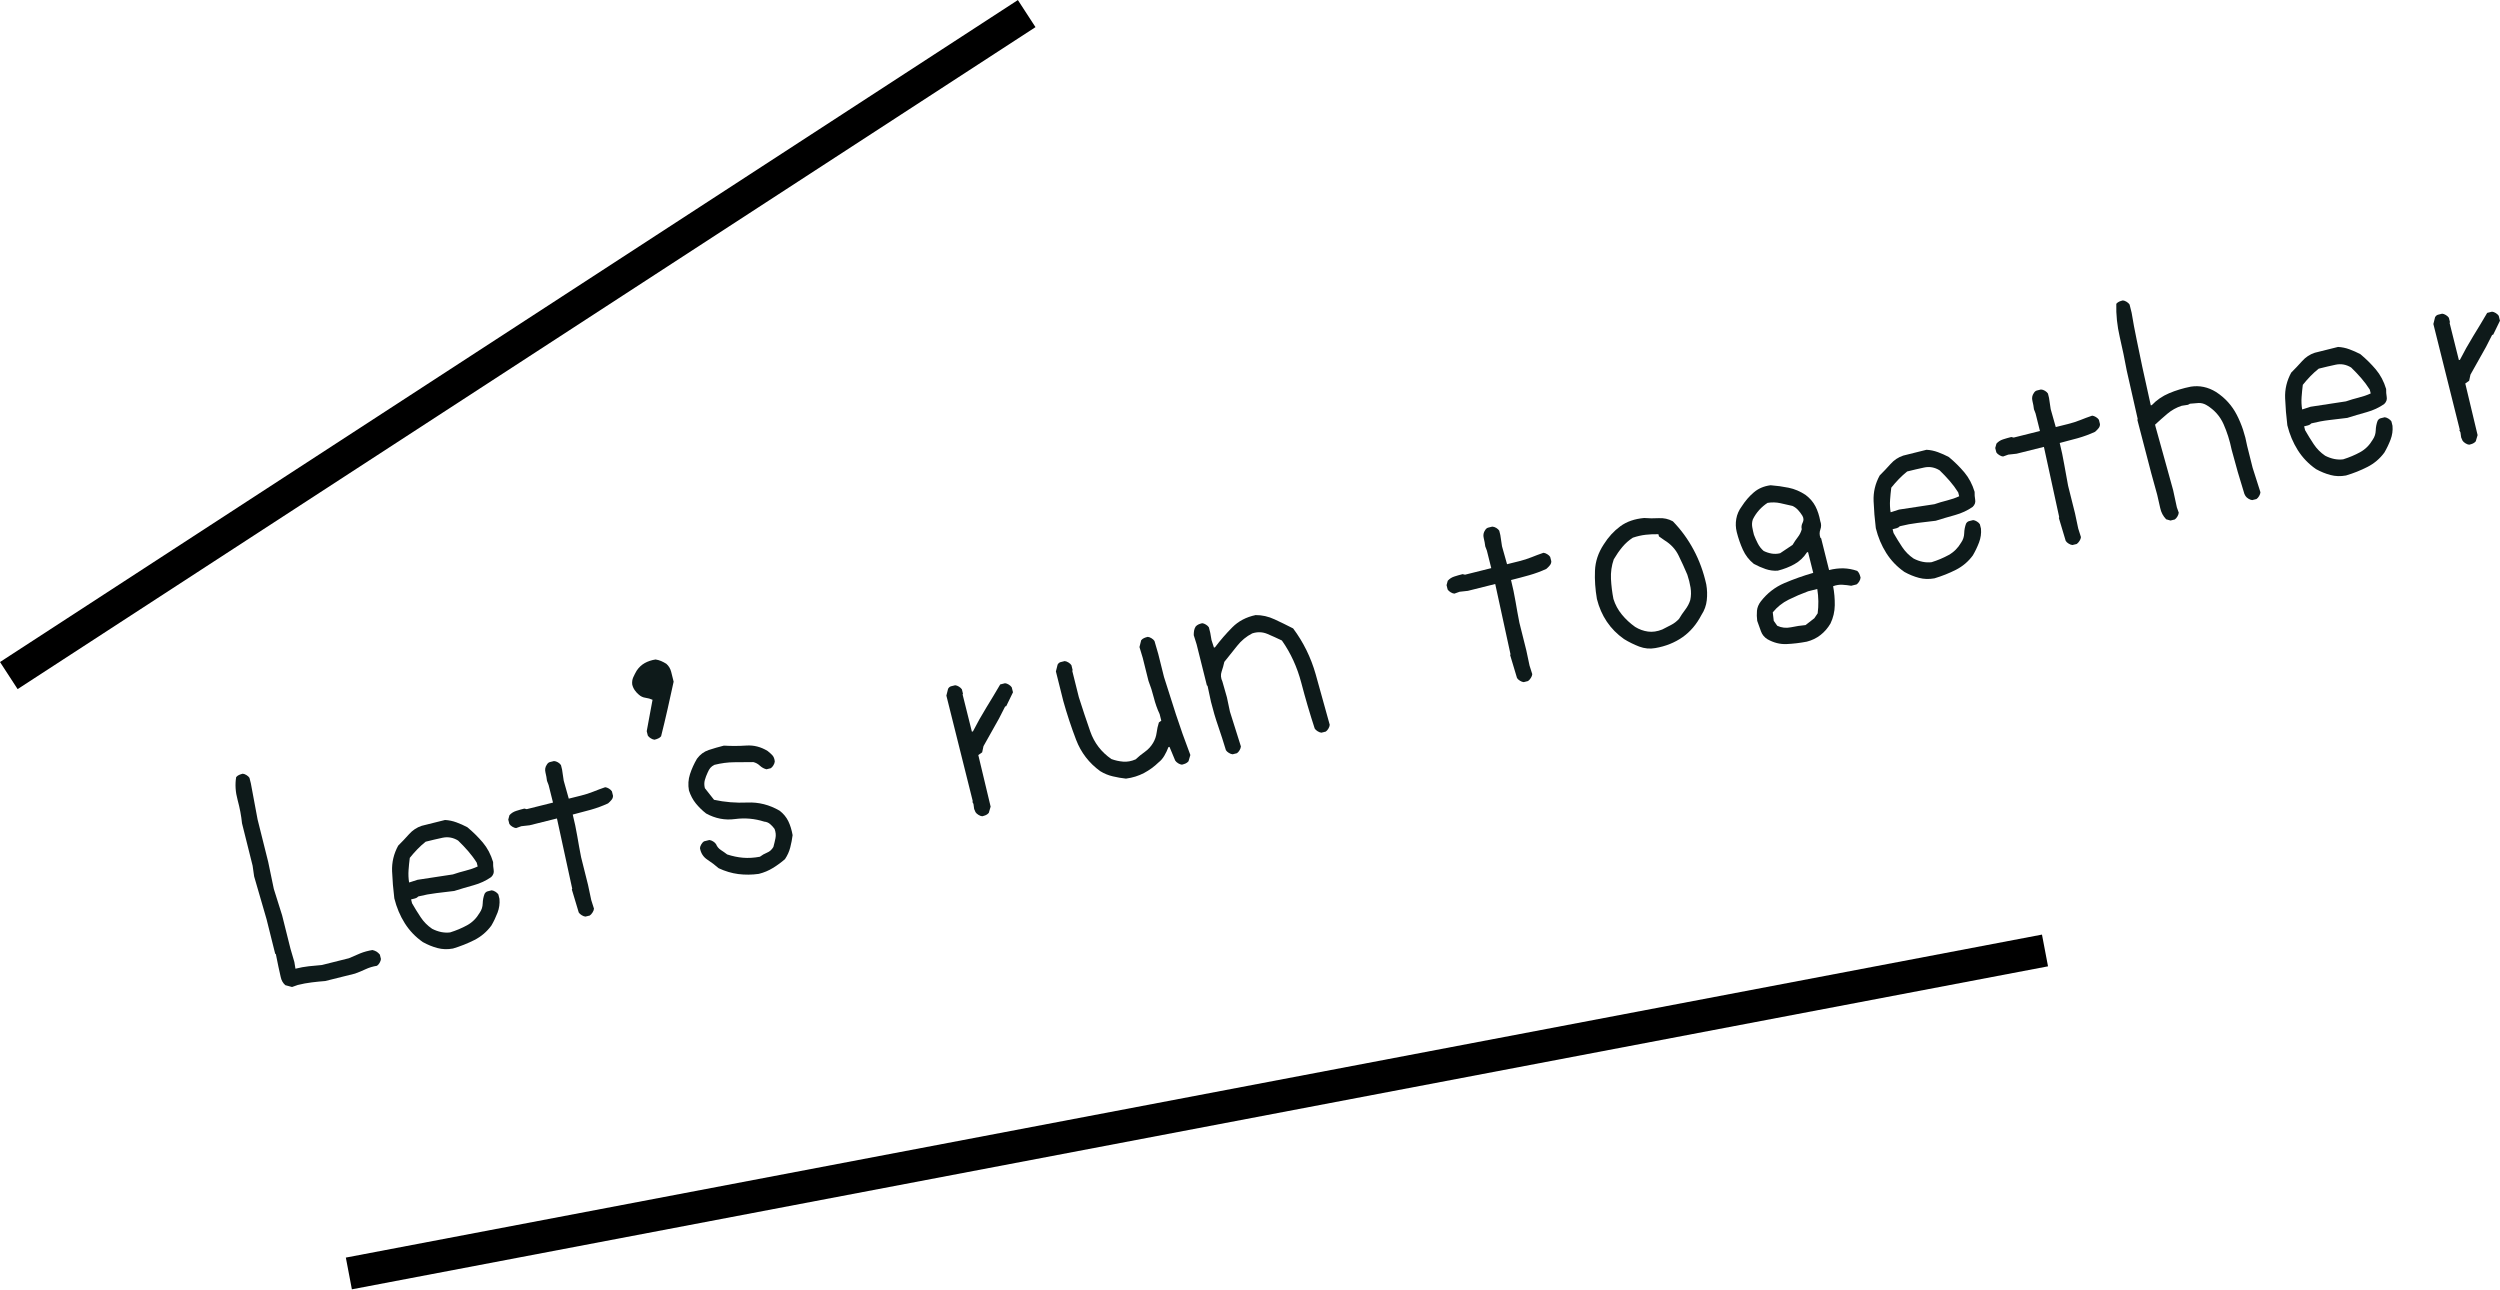
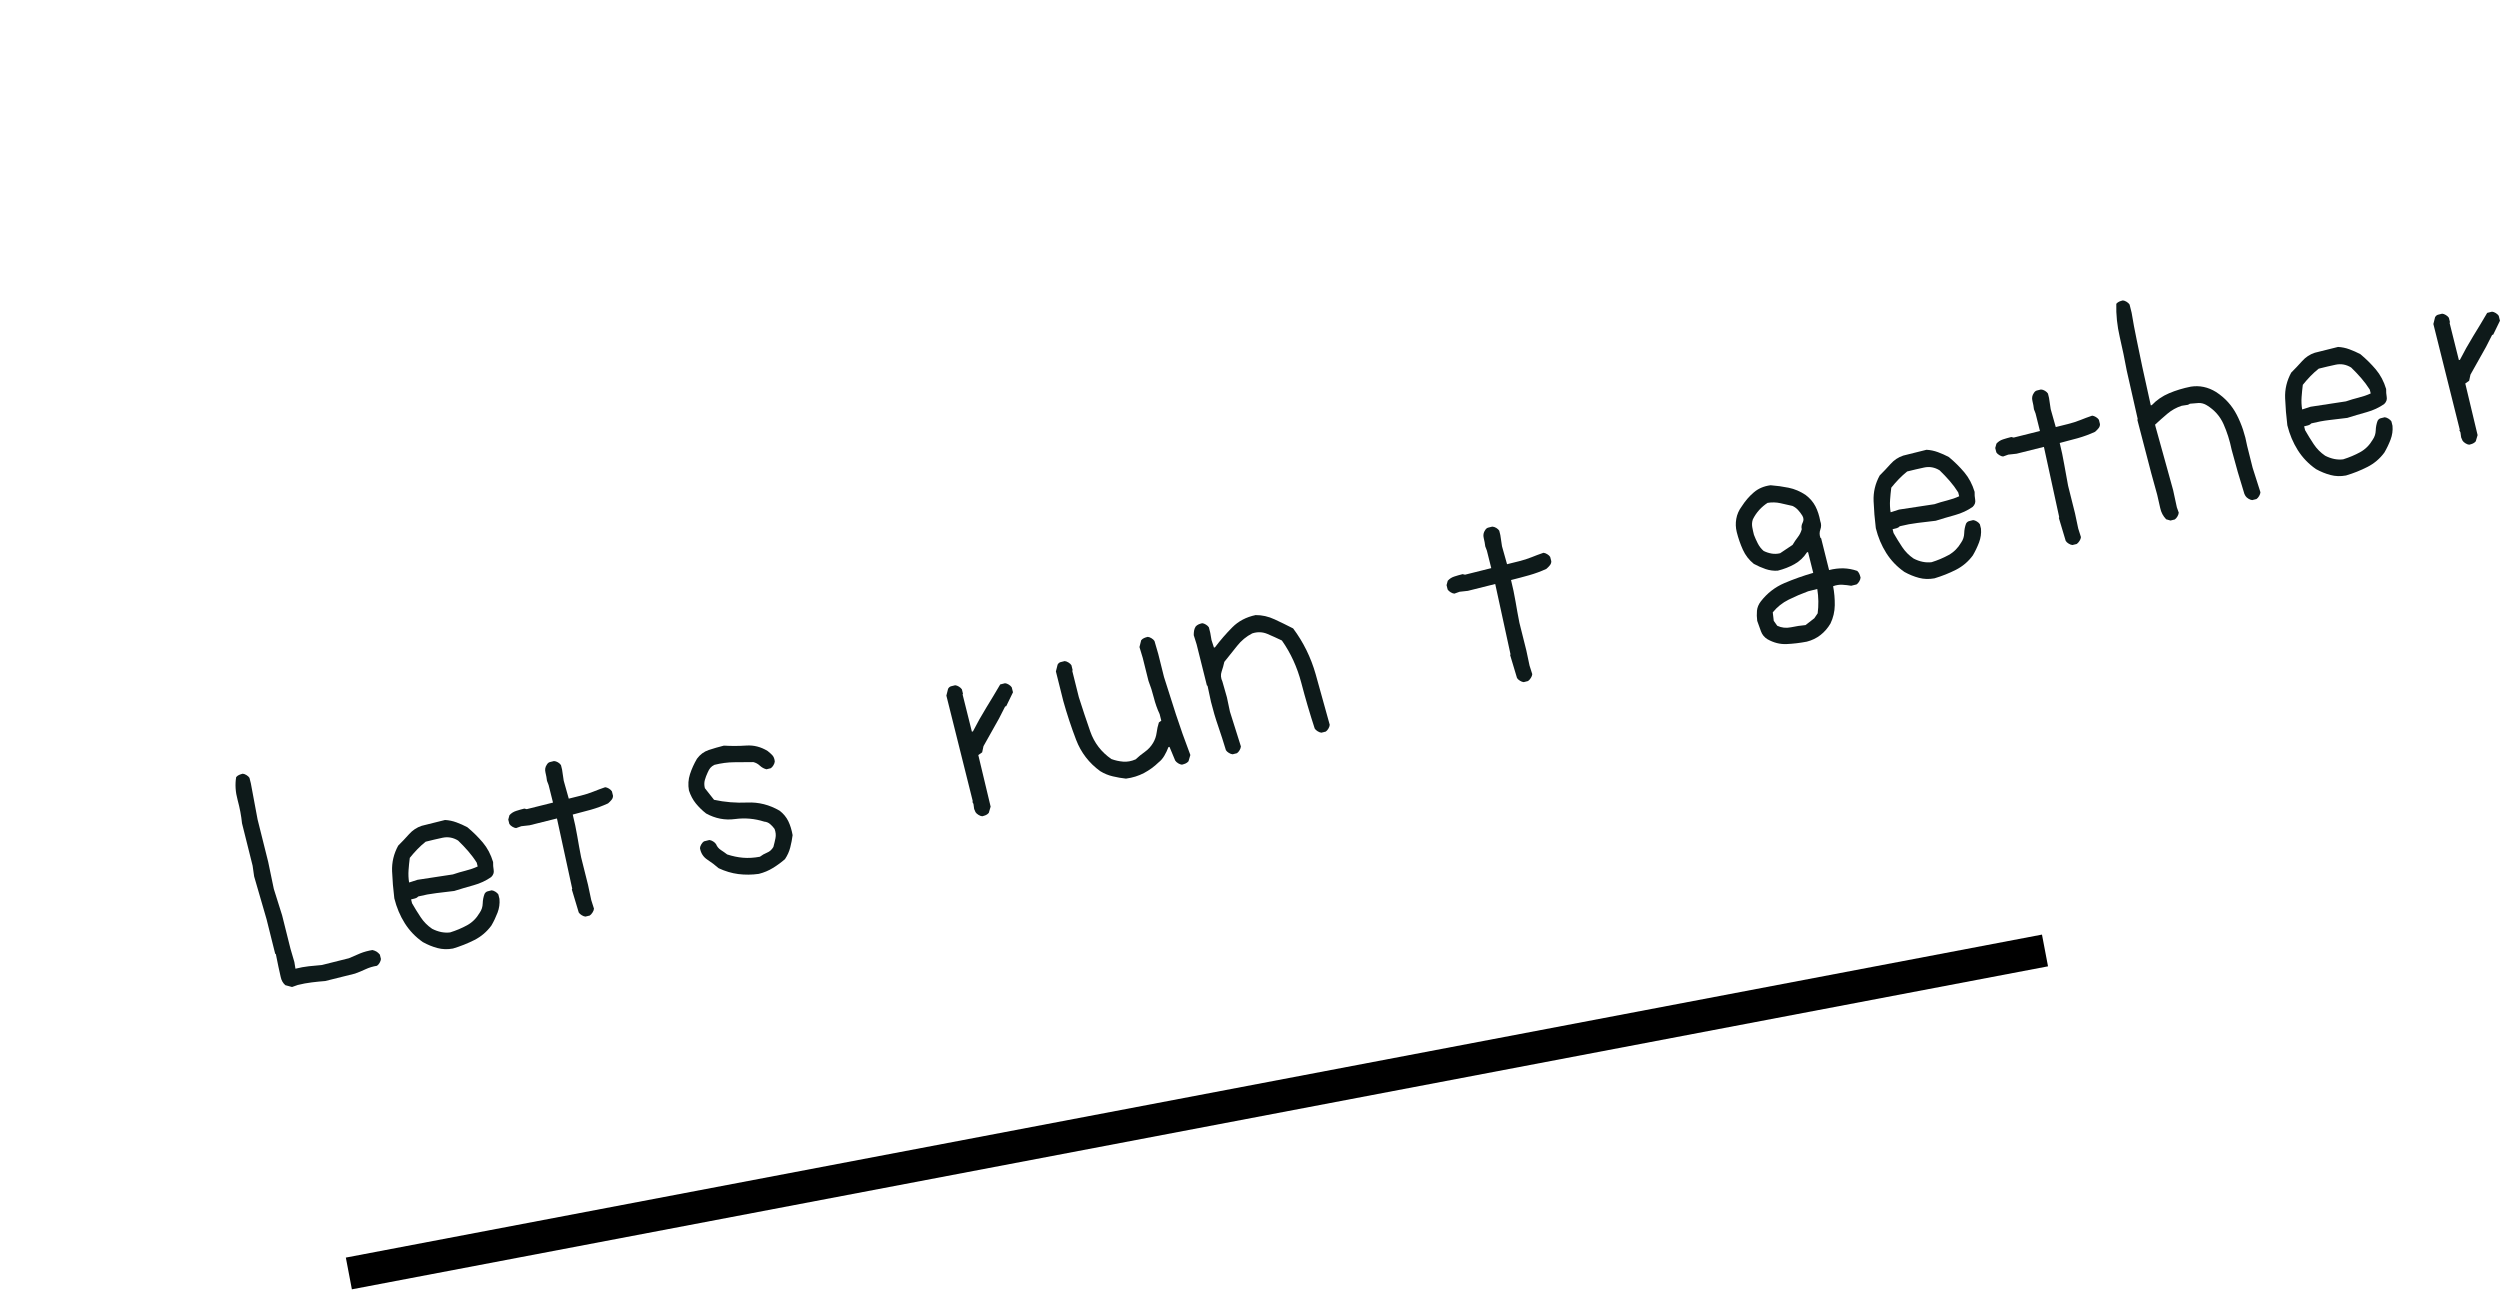
<svg xmlns="http://www.w3.org/2000/svg" version="1.1" id="レイヤー_1" x="0px" y="0px" width="154.709px" height="79.821px" viewBox="0 0 154.709 79.821" enable-background="new 0 0 154.709 79.821" xml:space="preserve">
  <g>
    <path fill="#0E1A1A" d="M20.129,60.709c-0.277,0.021-0.558,0.05-0.842,0.085c-0.285,0.035-0.572,0.088-0.859,0.159l-0.355,0.126   l-0.416-0.112c-0.149-0.13-0.246-0.304-0.289-0.521c-0.042-0.218-0.089-0.427-0.14-0.631l-0.157-0.771l-0.042-0.025l-0.533-2.134   l-0.769-2.65l-0.094-0.661l-0.656-2.625c-0.047-0.468-0.138-0.948-0.272-1.443c-0.135-0.493-0.165-0.966-0.09-1.417   c0.056-0.062,0.115-0.106,0.179-0.134c0.063-0.028,0.139-0.053,0.227-0.076c0.072,0.006,0.15,0.035,0.233,0.086   s0.145,0.108,0.184,0.17l0.085,0.339l0.417,2.234l0.656,2.625l0.349,1.677l0.514,1.635l0.517,2.066l0.24,0.821l0.068,0.414   c0.287-0.072,0.563-0.122,0.825-0.151c0.263-0.029,0.532-0.056,0.809-0.077L21.59,59.3c0.233-0.105,0.467-0.205,0.7-0.301   c0.235-0.095,0.488-0.163,0.759-0.208c0.1,0.024,0.184,0.057,0.254,0.099c0.069,0.044,0.138,0.104,0.204,0.185l0.067,0.271   c-0.005,0.072-0.032,0.151-0.082,0.236c-0.049,0.084-0.104,0.146-0.165,0.185c-0.248,0.038-0.483,0.109-0.703,0.212   c-0.222,0.104-0.439,0.193-0.655,0.271L20.129,60.709z" />
    <path fill="#0E1A1A" d="M28.03,58.699c-0.338,0.062-0.656,0.051-0.959-0.03c-0.301-0.08-0.603-0.202-0.902-0.368   c-0.456-0.317-0.828-0.707-1.12-1.168c-0.291-0.462-0.507-0.975-0.647-1.539c-0.07-0.559-0.115-1.116-0.138-1.674   c-0.022-0.559,0.104-1.089,0.378-1.589c0.227-0.224,0.45-0.46,0.67-0.707c0.22-0.246,0.481-0.42,0.785-0.52l1.442-0.36   c0.239,0.012,0.474,0.061,0.706,0.146c0.233,0.086,0.459,0.186,0.674,0.3c0.355,0.295,0.676,0.612,0.96,0.948   c0.284,0.337,0.495,0.739,0.636,1.208c-0.004,0.169,0.008,0.334,0.036,0.495s-0.023,0.307-0.156,0.436   c-0.319,0.223-0.683,0.393-1.089,0.505c-0.406,0.113-0.805,0.231-1.197,0.354c-0.376,0.046-0.746,0.091-1.111,0.134   c-0.366,0.043-0.736,0.111-1.111,0.205c-0.055,0.062-0.121,0.103-0.199,0.122c-0.076,0.019-0.159,0.04-0.248,0.062l0.059,0.238   c0.168,0.294,0.346,0.582,0.534,0.864c0.187,0.284,0.423,0.522,0.706,0.715c0.188,0.097,0.375,0.163,0.562,0.202   c0.186,0.037,0.369,0.045,0.553,0.023c0.381-0.119,0.731-0.267,1.052-0.443c0.32-0.175,0.578-0.432,0.776-0.77   c0.121-0.174,0.185-0.367,0.19-0.579c0.006-0.211,0.044-0.409,0.115-0.595c0.049-0.084,0.113-0.137,0.189-0.156   c0.078-0.019,0.16-0.039,0.248-0.062c0.072,0.006,0.15,0.035,0.233,0.086c0.083,0.052,0.146,0.108,0.184,0.171l0.067,0.271   c0.027,0.293-0.013,0.579-0.119,0.856c-0.107,0.279-0.234,0.546-0.383,0.799c-0.28,0.381-0.629,0.678-1.045,0.891   C28.944,58.381,28.499,58.559,28.03,58.699z M29.561,53.621l-0.059-0.236c-0.156-0.25-0.334-0.486-0.531-0.715   c-0.197-0.225-0.404-0.444-0.621-0.653c-0.305-0.188-0.625-0.245-0.96-0.175c-0.334,0.071-0.683,0.153-1.048,0.245   c-0.177,0.14-0.348,0.296-0.517,0.47c-0.168,0.175-0.324,0.352-0.466,0.531c-0.033,0.248-0.058,0.5-0.076,0.756   c-0.018,0.257-0.008,0.512,0.033,0.766l0.066-0.018l0.455-0.147l2.189-0.333c0.26-0.088,0.521-0.166,0.787-0.232   S29.331,53.727,29.561,53.621z" />
    <path fill="#0E1A1A" d="M36.229,56.722c-0.071-0.006-0.148-0.035-0.231-0.086c-0.083-0.052-0.146-0.107-0.184-0.17l-0.427-1.423   l0.025-0.042l-0.946-4.352l-1.691,0.422l-0.515,0.058l-0.323,0.116c-0.071-0.006-0.149-0.035-0.233-0.086   c-0.083-0.051-0.144-0.107-0.184-0.17l-0.067-0.271l0.073-0.27c0.11-0.123,0.246-0.211,0.41-0.264   c0.163-0.053,0.333-0.102,0.51-0.146l0.15,0.035l1.625-0.406l-0.271-1.084l-0.101-0.263c-0.019-0.163-0.049-0.335-0.094-0.516   s-0.016-0.344,0.088-0.491c0.05-0.083,0.113-0.135,0.19-0.154c0.077-0.02,0.16-0.04,0.249-0.062   c0.082,0.003,0.165,0.031,0.249,0.081c0.083,0.051,0.145,0.108,0.184,0.171l0.067,0.271l0.103,0.693l0.312,1.11l0.764-0.191   c0.266-0.066,0.515-0.146,0.75-0.24c0.234-0.095,0.48-0.187,0.741-0.276c0.071,0.007,0.149,0.035,0.233,0.086   c0.082,0.052,0.144,0.108,0.182,0.171l0.068,0.271c0.001,0.096-0.03,0.183-0.094,0.257c-0.062,0.076-0.133,0.148-0.211,0.215   c-0.336,0.156-0.691,0.287-1.064,0.393c-0.373,0.104-0.747,0.204-1.123,0.299c0.113,0.451,0.206,0.896,0.28,1.332   c0.073,0.438,0.153,0.873,0.238,1.309l0.428,1.711l0.199,0.939l0.169,0.533c-0.005,0.074-0.035,0.152-0.09,0.238   s-0.112,0.148-0.174,0.188L36.229,56.722z" />
-     <path fill="#0E1A1A" d="M40.505,45.776c-0.071-0.006-0.149-0.034-0.232-0.086c-0.083-0.051-0.146-0.108-0.184-0.17l-0.067-0.271   c0.059-0.327,0.119-0.651,0.179-0.972c0.062-0.321,0.121-0.644,0.181-0.971c-0.134-0.062-0.279-0.104-0.437-0.125   c-0.158-0.021-0.298-0.088-0.42-0.2c-0.089-0.075-0.17-0.162-0.242-0.265c-0.072-0.101-0.126-0.22-0.159-0.356   c-0.018-0.163,0.004-0.312,0.064-0.447c0.06-0.134,0.131-0.273,0.214-0.414c0.136-0.202,0.304-0.358,0.499-0.467   c0.196-0.108,0.419-0.183,0.668-0.221c0.121,0.019,0.234,0.049,0.341,0.095c0.104,0.045,0.213,0.102,0.324,0.171   c0.149,0.131,0.25,0.296,0.302,0.5c0.05,0.202,0.102,0.406,0.151,0.608c-0.118,0.559-0.243,1.12-0.372,1.686   c-0.129,0.566-0.262,1.131-0.404,1.694c-0.055,0.062-0.114,0.107-0.178,0.133C40.669,45.729,40.593,45.753,40.505,45.776z" />
    <path fill="#0E1A1A" d="M46.956,54.079c-0.432,0.06-0.854,0.063-1.266,0.011c-0.413-0.053-0.818-0.175-1.218-0.362   c-0.212-0.187-0.443-0.362-0.695-0.527c-0.253-0.165-0.406-0.403-0.46-0.714c0.004-0.073,0.032-0.152,0.082-0.236   c0.049-0.083,0.104-0.146,0.165-0.185l0.331-0.083c0.072,0.006,0.15,0.035,0.233,0.085c0.083,0.052,0.144,0.108,0.184,0.171   c0.061,0.152,0.162,0.275,0.302,0.365c0.14,0.091,0.269,0.182,0.386,0.272c0.332,0.108,0.66,0.177,0.983,0.204   c0.324,0.027,0.671,0.007,1.042-0.062c0.138-0.106,0.287-0.191,0.447-0.256c0.161-0.063,0.289-0.181,0.388-0.348   c0.05-0.181,0.092-0.362,0.129-0.546c0.036-0.183,0.019-0.373-0.056-0.571c-0.071-0.102-0.161-0.199-0.267-0.293   c-0.104-0.094-0.23-0.146-0.374-0.159c-0.587-0.188-1.191-0.241-1.81-0.159c-0.62,0.084-1.215-0.032-1.786-0.345   c-0.234-0.182-0.443-0.387-0.631-0.616c-0.186-0.229-0.329-0.499-0.431-0.81c-0.062-0.345-0.041-0.68,0.065-1.007   c0.106-0.326,0.25-0.644,0.431-0.953c0.193-0.264,0.436-0.444,0.729-0.542c0.293-0.097,0.605-0.188,0.937-0.271   c0.466,0.028,0.929,0.026,1.39-0.005c0.463-0.031,0.901,0.081,1.317,0.336c0.118,0.092,0.215,0.181,0.297,0.269   c0.08,0.088,0.129,0.214,0.146,0.377c-0.005,0.074-0.032,0.152-0.082,0.236c-0.05,0.083-0.104,0.146-0.165,0.185l-0.266,0.066   c-0.149-0.035-0.285-0.109-0.408-0.222c-0.121-0.114-0.257-0.188-0.406-0.223c-0.398,0.004-0.795,0.007-1.188,0.009   c-0.393,0.003-0.799,0.056-1.219,0.161c-0.105,0.05-0.189,0.114-0.253,0.189c-0.062,0.076-0.116,0.167-0.16,0.274   c-0.077,0.163-0.138,0.322-0.181,0.478c-0.043,0.154-0.043,0.322,0.002,0.502l0.568,0.721c0.67,0.146,1.357,0.2,2.06,0.169   s1.371,0.139,2.003,0.508c0.233,0.182,0.409,0.396,0.53,0.641c0.12,0.246,0.21,0.536,0.269,0.868   c-0.031,0.249-0.08,0.501-0.145,0.757c-0.065,0.257-0.175,0.501-0.329,0.73c-0.231,0.201-0.479,0.383-0.745,0.545   C47.569,53.876,47.276,53.999,46.956,54.079z" />
    <path fill="#0E1A1A" d="M60.785,50.514c-0.071-0.005-0.149-0.034-0.233-0.086c-0.083-0.05-0.145-0.107-0.184-0.169l-0.084-0.196   l-0.043-0.312l-0.066-0.127l0.024-0.042l-1.634-6.537l0.106-0.422c0.05-0.085,0.113-0.136,0.189-0.155   c0.078-0.02,0.16-0.04,0.249-0.062c0.072,0.006,0.15,0.034,0.233,0.085s0.144,0.108,0.184,0.17l0.067,0.271l-0.024,0.043   l0.575,2.303l0.066-0.017c0.252-0.495,0.526-0.983,0.823-1.467c0.296-0.48,0.584-0.96,0.863-1.438l0.299-0.075   c0.072,0.006,0.149,0.034,0.233,0.085c0.083,0.052,0.145,0.108,0.183,0.17l0.076,0.305l-0.419,0.861l-0.066,0.017l-0.378,0.742   l-0.963,1.716l-0.081,0.38l-0.239,0.168l0.763,3.193l-0.115,0.387c-0.055,0.062-0.114,0.107-0.178,0.135   S60.873,50.492,60.785,50.514z" />
    <path fill="#0E1A1A" d="M69.679,48.184c-0.266-0.029-0.536-0.075-0.81-0.14c-0.275-0.063-0.537-0.17-0.786-0.324   c-0.688-0.5-1.186-1.146-1.49-1.94c-0.303-0.794-0.567-1.594-0.793-2.401l-0.457-1.829l0.106-0.423   c0.049-0.084,0.113-0.136,0.189-0.155c0.078-0.019,0.16-0.04,0.249-0.062c0.071,0.006,0.149,0.035,0.233,0.086   c0.083,0.052,0.144,0.107,0.184,0.17l0.075,0.305l-0.024,0.042l0.406,1.626c0.225,0.712,0.461,1.421,0.708,2.126   c0.247,0.706,0.682,1.274,1.308,1.707c0.231,0.086,0.475,0.139,0.726,0.16c0.252,0.021,0.511-0.025,0.775-0.141   c0.171-0.162,0.361-0.317,0.571-0.466c0.21-0.148,0.38-0.334,0.512-0.558c0.115-0.197,0.187-0.405,0.215-0.623   c0.027-0.215,0.074-0.429,0.14-0.637l0.149-0.11l-0.102-0.406c-0.151-0.321-0.271-0.664-0.362-1.025   c-0.09-0.36-0.2-0.706-0.329-1.033l-0.355-1.423l-0.202-0.669l0.106-0.422c0.054-0.062,0.113-0.105,0.177-0.134   s0.141-0.054,0.229-0.075c0.072,0.007,0.149,0.034,0.233,0.086c0.083,0.051,0.144,0.108,0.184,0.17l0.234,0.804l0.355,1.423   c0.237,0.756,0.482,1.526,0.736,2.308c0.254,0.781,0.553,1.622,0.895,2.52l-0.115,0.39c-0.055,0.062-0.114,0.105-0.178,0.134   c-0.062,0.028-0.139,0.052-0.228,0.075c-0.072-0.006-0.149-0.034-0.233-0.085c-0.083-0.052-0.144-0.108-0.184-0.17l-0.353-0.848   l-0.066,0.017c-0.069,0.186-0.155,0.363-0.254,0.532s-0.216,0.305-0.354,0.411c-0.265,0.259-0.564,0.478-0.901,0.658   C70.46,48.013,70.088,48.13,69.679,48.184z" />
    <path fill="#0E1A1A" d="M81.774,45.341c-0.071-0.006-0.148-0.035-0.231-0.086c-0.083-0.052-0.145-0.107-0.184-0.17   c-0.301-0.921-0.578-1.865-0.831-2.833c-0.254-0.968-0.654-1.84-1.199-2.615c-0.295-0.143-0.593-0.277-0.895-0.406   c-0.303-0.128-0.617-0.14-0.942-0.034c-0.364,0.187-0.676,0.444-0.935,0.773c-0.259,0.328-0.521,0.659-0.791,0.99   c-0.045,0.203-0.1,0.402-0.168,0.6c-0.068,0.197-0.052,0.402,0.049,0.617l0.278,0.974l0.188,0.89l0.678,2.15   c-0.005,0.074-0.032,0.152-0.081,0.236s-0.104,0.146-0.165,0.186l-0.266,0.066c-0.072-0.006-0.149-0.035-0.233-0.086   c-0.083-0.051-0.145-0.107-0.183-0.17c-0.147-0.491-0.306-0.982-0.474-1.473c-0.171-0.492-0.32-0.998-0.449-1.517l-0.213-0.991   l-0.041-0.026l-0.635-2.54l-0.178-0.568c-0.001-0.095,0.006-0.186,0.019-0.274c0.014-0.086,0.046-0.173,0.096-0.257   c0.054-0.062,0.113-0.105,0.177-0.134s0.14-0.054,0.229-0.076c0.072,0.007,0.149,0.034,0.232,0.086   c0.084,0.051,0.144,0.108,0.184,0.17l0.085,0.339l0.077,0.448l0.151,0.466l0.065-0.017c0.335-0.444,0.693-0.856,1.073-1.239   c0.38-0.382,0.86-0.634,1.44-0.756c0.398-0.003,0.79,0.085,1.176,0.265s0.768,0.366,1.145,0.56c0.635,0.849,1.1,1.794,1.396,2.836   c0.296,1.042,0.585,2.084,0.87,3.129c-0.006,0.074-0.033,0.151-0.082,0.236c-0.05,0.083-0.104,0.146-0.166,0.185L81.774,45.341z" />
    <path fill="#0E1A1A" d="M94.293,42.213c-0.071-0.006-0.149-0.035-0.232-0.086c-0.082-0.052-0.145-0.107-0.183-0.17l-0.427-1.423   l0.025-0.042L92.53,36.14l-1.69,0.423l-0.515,0.057l-0.323,0.116c-0.071-0.005-0.149-0.034-0.233-0.086   c-0.083-0.051-0.144-0.107-0.184-0.169l-0.067-0.271l0.073-0.27c0.11-0.124,0.246-0.212,0.41-0.264   c0.163-0.053,0.332-0.102,0.51-0.146l0.15,0.034l1.623-0.406l-0.271-1.084l-0.1-0.262c-0.019-0.163-0.05-0.335-0.095-0.516   s-0.016-0.344,0.089-0.491c0.05-0.083,0.113-0.135,0.189-0.154c0.078-0.02,0.16-0.04,0.25-0.062   c0.082,0.003,0.165,0.031,0.249,0.081c0.083,0.051,0.145,0.108,0.184,0.171l0.067,0.271l0.103,0.693l0.312,1.11l0.764-0.19   c0.264-0.066,0.515-0.146,0.75-0.241c0.234-0.095,0.48-0.187,0.741-0.276c0.071,0.007,0.148,0.035,0.231,0.086   c0.084,0.052,0.146,0.108,0.184,0.171L96,34.733c0.001,0.095-0.031,0.182-0.094,0.257c-0.063,0.076-0.133,0.148-0.211,0.214   c-0.336,0.157-0.691,0.287-1.064,0.393c-0.373,0.104-0.747,0.205-1.123,0.298c0.113,0.452,0.206,0.896,0.28,1.333   c0.073,0.438,0.153,0.874,0.238,1.309l0.428,1.71l0.199,0.939l0.169,0.534c-0.005,0.074-0.035,0.152-0.09,0.238   c-0.055,0.085-0.112,0.148-0.174,0.188L94.293,42.213z" />
-     <path fill="#0E1A1A" d="M102.434,40.106c-0.336,0.061-0.668,0.029-0.992-0.093c-0.323-0.124-0.639-0.278-0.943-0.466   c-0.428-0.301-0.782-0.66-1.062-1.075c-0.28-0.417-0.484-0.883-0.614-1.402c-0.103-0.599-0.144-1.183-0.12-1.752   c0.021-0.569,0.202-1.113,0.543-1.63c0.286-0.455,0.628-0.828,1.024-1.119c0.396-0.291,0.889-0.461,1.475-0.513   c0.288,0.025,0.589,0.027,0.901,0.01c0.312-0.018,0.604,0.046,0.876,0.195c0.507,0.52,0.937,1.11,1.286,1.765   c0.352,0.656,0.613,1.371,0.783,2.143c0.057,0.322,0.066,0.647,0.031,0.973c-0.035,0.327-0.146,0.634-0.334,0.921   c-0.301,0.579-0.691,1.036-1.172,1.372C103.635,39.77,103.077,39.995,102.434,40.106z M103.903,38.3   c0.116-0.196,0.244-0.388,0.386-0.572c0.142-0.186,0.245-0.383,0.31-0.591c0.055-0.253,0.061-0.512,0.018-0.778   c-0.043-0.264-0.109-0.53-0.199-0.796c-0.174-0.411-0.355-0.81-0.545-1.194c-0.189-0.385-0.479-0.697-0.868-0.935l-0.342-0.24   l-0.034-0.135c-0.259-0.007-0.521,0.004-0.783,0.033s-0.53,0.091-0.8,0.182c-0.243,0.157-0.46,0.349-0.649,0.576   c-0.189,0.227-0.366,0.482-0.531,0.763c-0.137,0.393-0.193,0.799-0.173,1.212c0.021,0.415,0.072,0.828,0.152,1.239   c0.111,0.356,0.286,0.679,0.522,0.967c0.236,0.289,0.512,0.544,0.825,0.766c0.25,0.153,0.515,0.249,0.794,0.287   c0.28,0.038,0.574-0.005,0.884-0.13c0.188-0.095,0.37-0.189,0.547-0.282C103.592,38.583,103.754,38.458,103.903,38.3z" />
    <path fill="#0E1A1A" d="M111.812,39.708c-0.427,0.082-0.843,0.131-1.249,0.149c-0.406,0.018-0.802-0.081-1.185-0.298   c-0.194-0.119-0.329-0.284-0.404-0.492c-0.076-0.209-0.153-0.425-0.231-0.645c-0.029-0.209-0.033-0.417-0.016-0.626   c0.02-0.208,0.1-0.402,0.242-0.583c0.391-0.504,0.875-0.88,1.453-1.128c0.578-0.246,1.175-0.458,1.787-0.634l-0.321-1.288   l-0.066,0.017c-0.203,0.314-0.462,0.56-0.775,0.733c-0.315,0.175-0.661,0.309-1.036,0.403c-0.255,0.016-0.504-0.018-0.748-0.1   c-0.244-0.084-0.487-0.189-0.731-0.322c-0.295-0.238-0.52-0.529-0.677-0.875c-0.156-0.344-0.282-0.709-0.379-1.093   c-0.067-0.271-0.078-0.545-0.028-0.82c0.048-0.275,0.16-0.531,0.337-0.768c0.219-0.342,0.469-0.632,0.75-0.87   c0.281-0.239,0.627-0.386,1.035-0.439c0.371,0.027,0.742,0.079,1.113,0.154s0.727,0.226,1.064,0.454   c0.261,0.198,0.46,0.431,0.598,0.696c0.137,0.266,0.236,0.57,0.299,0.914c0.067,0.176,0.069,0.35,0.006,0.521   c-0.062,0.171-0.06,0.344,0.007,0.52l0.042,0.025l0.49,1.965c0.311-0.078,0.606-0.113,0.891-0.106   c0.283,0.008,0.566,0.06,0.85,0.157c0.061,0.057,0.104,0.118,0.133,0.183c0.028,0.065,0.054,0.142,0.076,0.232   c-0.006,0.074-0.032,0.153-0.082,0.237s-0.104,0.146-0.165,0.186l-0.332,0.083c-0.172-0.029-0.353-0.05-0.544-0.062   c-0.189-0.012-0.383,0.018-0.576,0.09c0.074,0.389,0.108,0.782,0.102,1.179c-0.006,0.399-0.095,0.774-0.265,1.128   c-0.164,0.281-0.369,0.518-0.614,0.711C112.415,39.49,112.131,39.627,111.812,39.708z M110.931,33.72   c0.099-0.169,0.207-0.328,0.322-0.477c0.115-0.147,0.198-0.312,0.246-0.493c-0.034-0.136-0.015-0.272,0.058-0.411   c0.07-0.138,0.064-0.28-0.021-0.427c-0.077-0.125-0.165-0.24-0.263-0.348c-0.098-0.107-0.213-0.193-0.346-0.255   c-0.249-0.057-0.502-0.115-0.755-0.171c-0.256-0.057-0.518-0.062-0.789-0.019c-0.183,0.117-0.352,0.262-0.51,0.432   c-0.156,0.172-0.29,0.367-0.399,0.586c-0.055,0.157-0.066,0.316-0.039,0.478c0.029,0.161,0.063,0.32,0.104,0.478   c0.066,0.176,0.146,0.354,0.238,0.534c0.092,0.182,0.213,0.338,0.363,0.467c0.161,0.08,0.326,0.134,0.499,0.163   c0.171,0.03,0.345,0.022,0.522-0.021L110.931,33.72z M112.278,38.259l0.206-0.304c0.032-0.248,0.046-0.497,0.042-0.749   c-0.004-0.25-0.025-0.503-0.066-0.757l-0.563,0.141c-0.419,0.154-0.822,0.327-1.209,0.519s-0.715,0.455-0.983,0.786l0.061,0.524   l0.217,0.306c0.266,0.125,0.549,0.156,0.851,0.093c0.302-0.064,0.601-0.109,0.9-0.136L112.278,38.259z" />
    <path fill="#0E1A1A" d="M119.71,35.79c-0.337,0.061-0.656,0.051-0.958-0.03c-0.303-0.08-0.604-0.202-0.902-0.368   c-0.456-0.318-0.829-0.707-1.121-1.168c-0.291-0.461-0.507-0.974-0.647-1.539c-0.069-0.559-0.115-1.117-0.137-1.675   c-0.023-0.559,0.103-1.088,0.378-1.588c0.226-0.224,0.449-0.459,0.67-0.707c0.219-0.246,0.48-0.42,0.784-0.521l1.442-0.36   c0.239,0.012,0.474,0.062,0.707,0.147c0.232,0.086,0.458,0.186,0.673,0.3c0.356,0.295,0.676,0.611,0.96,0.948   c0.283,0.337,0.496,0.739,0.637,1.207c-0.004,0.169,0.006,0.334,0.036,0.495c0.028,0.161-0.023,0.307-0.156,0.436   c-0.319,0.223-0.683,0.393-1.089,0.506c-0.407,0.112-0.806,0.231-1.197,0.353c-0.377,0.046-0.748,0.091-1.111,0.133   c-0.366,0.044-0.736,0.112-1.111,0.206c-0.056,0.062-0.122,0.102-0.199,0.122c-0.077,0.019-0.16,0.04-0.248,0.062l0.059,0.237   c0.168,0.294,0.346,0.583,0.533,0.865c0.188,0.284,0.424,0.522,0.707,0.714c0.188,0.098,0.375,0.164,0.562,0.202   c0.185,0.037,0.369,0.046,0.552,0.024c0.381-0.119,0.732-0.267,1.053-0.443c0.318-0.176,0.578-0.433,0.775-0.77   c0.121-0.173,0.184-0.367,0.19-0.579c0.005-0.211,0.045-0.41,0.114-0.596c0.05-0.084,0.113-0.136,0.191-0.155   c0.076-0.02,0.16-0.04,0.248-0.062c0.072,0.006,0.15,0.035,0.233,0.086c0.083,0.052,0.145,0.108,0.183,0.171l0.068,0.271   c0.027,0.293-0.014,0.58-0.12,0.857c-0.106,0.279-0.234,0.545-0.382,0.798c-0.28,0.382-0.629,0.678-1.047,0.892   C120.624,35.472,120.18,35.649,119.71,35.79z M121.242,30.71l-0.06-0.236c-0.155-0.249-0.332-0.486-0.529-0.714   c-0.197-0.226-0.404-0.444-0.622-0.654c-0.305-0.188-0.625-0.246-0.959-0.174c-0.335,0.071-0.684,0.153-1.049,0.244   c-0.176,0.141-0.349,0.297-0.517,0.471c-0.167,0.175-0.324,0.351-0.466,0.53c-0.032,0.248-0.058,0.5-0.075,0.757   c-0.019,0.256-0.008,0.511,0.033,0.765l0.065-0.017l0.456-0.148l2.188-0.332c0.26-0.089,0.522-0.167,0.788-0.233   C120.762,30.902,121.011,30.817,121.242,30.71z" />
    <path fill="#0E1A1A" d="M128.25,33.728c-0.072-0.006-0.15-0.035-0.233-0.086c-0.083-0.052-0.145-0.107-0.183-0.17l-0.426-1.423   l0.024-0.043l-0.947-4.351l-1.69,0.422l-0.516,0.057l-0.322,0.116c-0.072-0.005-0.149-0.034-0.232-0.086   c-0.084-0.051-0.146-0.107-0.184-0.169l-0.068-0.271l0.074-0.27c0.109-0.124,0.246-0.212,0.408-0.264   c0.164-0.054,0.333-0.102,0.511-0.146l0.149,0.034l1.625-0.406l-0.271-1.084l-0.101-0.262c-0.017-0.163-0.049-0.335-0.094-0.516   s-0.016-0.344,0.089-0.491c0.05-0.083,0.113-0.135,0.189-0.154c0.078-0.02,0.16-0.04,0.25-0.062   c0.082,0.003,0.166,0.031,0.249,0.081c0.083,0.051,0.144,0.107,0.184,0.171l0.067,0.271l0.103,0.693l0.313,1.109l0.762-0.19   c0.266-0.066,0.516-0.146,0.75-0.24c0.235-0.095,0.482-0.187,0.742-0.276c0.07,0.007,0.148,0.035,0.232,0.086   c0.083,0.052,0.145,0.108,0.184,0.171l0.067,0.271c0.001,0.095-0.031,0.182-0.094,0.257c-0.063,0.076-0.133,0.148-0.211,0.215   c-0.337,0.156-0.692,0.287-1.065,0.393c-0.372,0.104-0.746,0.204-1.122,0.298c0.112,0.452,0.206,0.896,0.28,1.333   c0.074,0.438,0.154,0.873,0.238,1.309l0.428,1.71l0.199,0.94l0.169,0.533c-0.006,0.074-0.036,0.152-0.09,0.238   c-0.056,0.085-0.112,0.148-0.173,0.188L128.25,33.728z" />
    <path fill="#0E1A1A" d="M139.375,30.948c-0.072-0.006-0.15-0.036-0.233-0.086c-0.083-0.052-0.144-0.107-0.184-0.17l-0.067-0.127   l-0.409-1.355l-0.38-1.38c-0.117-0.57-0.285-1.098-0.501-1.584s-0.559-0.874-1.031-1.164c-0.166-0.103-0.337-0.149-0.51-0.143   c-0.175,0.009-0.354,0.023-0.536,0.044L135.4,25.05l-0.39,0.061c-0.326,0.106-0.621,0.27-0.882,0.49   c-0.262,0.222-0.517,0.448-0.765,0.678l0.042,0.169l0.71,2.558l0.367,1.329l0.229,1.059l0.118,0.331   c-0.006,0.074-0.033,0.151-0.082,0.236c-0.05,0.084-0.104,0.146-0.164,0.186l-0.266,0.066l-0.267-0.077   c-0.188-0.193-0.312-0.427-0.369-0.7c-0.056-0.274-0.118-0.546-0.186-0.818l-0.367-1.33l-0.862-3.31l0.024-0.042l-0.679-2.997   c-0.126-0.688-0.27-1.381-0.432-2.078c-0.162-0.697-0.234-1.385-0.215-2.061c0.055-0.062,0.113-0.106,0.178-0.135   c0.063-0.027,0.139-0.052,0.227-0.074c0.072,0.007,0.15,0.034,0.233,0.085c0.083,0.052,0.145,0.109,0.184,0.171l0.127,0.508   c0.091,0.553,0.194,1.111,0.313,1.676c0.117,0.564,0.232,1.121,0.346,1.668l0.526,2.387l0.066-0.017   c0.297-0.314,0.653-0.558,1.066-0.733c0.415-0.176,0.862-0.312,1.343-0.408c0.271-0.042,0.537-0.038,0.798,0.018   c0.261,0.054,0.515,0.159,0.765,0.312c0.561,0.364,0.99,0.839,1.289,1.423c0.299,0.586,0.512,1.223,0.636,1.911l0.339,1.354   l0.484,1.517c-0.005,0.073-0.033,0.151-0.082,0.236c-0.05,0.083-0.104,0.146-0.166,0.185L139.375,30.948z" />
    <path fill="#0E1A1A" d="M145.178,29.425c-0.338,0.062-0.657,0.051-0.959-0.03c-0.303-0.08-0.604-0.202-0.902-0.368   c-0.456-0.318-0.829-0.707-1.121-1.168c-0.29-0.462-0.507-0.974-0.647-1.539c-0.069-0.559-0.115-1.117-0.137-1.675   c-0.023-0.559,0.104-1.088,0.378-1.588c0.226-0.224,0.449-0.46,0.67-0.707c0.219-0.246,0.48-0.42,0.785-0.52l1.441-0.36   c0.239,0.012,0.475,0.061,0.707,0.147c0.232,0.086,0.458,0.185,0.674,0.299c0.355,0.295,0.675,0.612,0.959,0.948   c0.283,0.337,0.496,0.739,0.637,1.208c-0.004,0.169,0.008,0.334,0.036,0.495s-0.023,0.307-0.156,0.435   c-0.319,0.223-0.683,0.393-1.089,0.505c-0.406,0.113-0.806,0.231-1.197,0.354c-0.377,0.046-0.746,0.091-1.111,0.133   c-0.366,0.043-0.736,0.112-1.111,0.206c-0.056,0.062-0.121,0.102-0.199,0.122c-0.077,0.019-0.16,0.04-0.248,0.062l0.059,0.237   c0.168,0.294,0.346,0.583,0.533,0.865c0.188,0.284,0.424,0.522,0.707,0.715c0.188,0.097,0.375,0.163,0.562,0.202   c0.185,0.037,0.369,0.045,0.552,0.023c0.381-0.119,0.732-0.267,1.053-0.443c0.318-0.175,0.578-0.432,0.775-0.77   c0.121-0.174,0.184-0.367,0.19-0.579c0.007-0.211,0.045-0.409,0.116-0.595c0.048-0.084,0.111-0.137,0.189-0.156   c0.076-0.019,0.16-0.04,0.248-0.062c0.072,0.006,0.15,0.035,0.233,0.086c0.083,0.052,0.145,0.108,0.184,0.171l0.067,0.271   c0.027,0.293-0.014,0.579-0.12,0.857c-0.106,0.279-0.234,0.545-0.382,0.798c-0.28,0.381-0.629,0.678-1.047,0.891   C146.09,29.108,145.647,29.286,145.178,29.425z M146.709,24.347l-0.059-0.236c-0.157-0.25-0.334-0.486-0.531-0.714   c-0.197-0.226-0.404-0.445-0.621-0.654c-0.306-0.188-0.626-0.245-0.96-0.174c-0.335,0.071-0.684,0.153-1.048,0.245   c-0.177,0.14-0.35,0.296-0.518,0.47c-0.167,0.174-0.323,0.351-0.466,0.531c-0.032,0.248-0.057,0.5-0.075,0.756   c-0.019,0.256-0.008,0.511,0.033,0.765l0.066-0.017l0.455-0.148l2.189-0.333c0.259-0.088,0.521-0.167,0.787-0.233   S146.478,24.454,146.709,24.347z" />
    <path fill="#0E1A1A" d="M152.804,27.52c-0.071-0.005-0.148-0.034-0.231-0.086c-0.084-0.05-0.146-0.107-0.184-0.169l-0.084-0.196   l-0.044-0.313l-0.066-0.126l0.024-0.042l-1.633-6.537l0.105-0.422c0.05-0.085,0.112-0.136,0.189-0.155s0.16-0.04,0.249-0.062   c0.072,0.006,0.149,0.034,0.233,0.085c0.083,0.051,0.143,0.108,0.184,0.17l0.067,0.271l-0.024,0.042l0.575,2.303l0.066-0.017   c0.251-0.495,0.526-0.983,0.822-1.466c0.297-0.48,0.585-0.961,0.864-1.438l0.299-0.074c0.072,0.006,0.148,0.034,0.232,0.085   c0.083,0.052,0.145,0.108,0.184,0.17l0.076,0.305l-0.419,0.861l-0.066,0.017l-0.378,0.742l-0.963,1.716l-0.081,0.38l-0.239,0.168   l0.762,3.193l-0.114,0.387c-0.055,0.062-0.114,0.107-0.178,0.135S152.893,27.498,152.804,27.52z" />
  </g>
  <g>
-     <rect x="31.045" y="-16.245" transform="matrix(0.545 0.838 -0.838 0.545 32.457 -17.159)" width="2" height="75.166" />
    <rect x="73.045" y="15.395" transform="matrix(0.187 0.982 -0.982 0.187 127.823 -16.773)" width="2" height="106.887" />
  </g>
</svg>